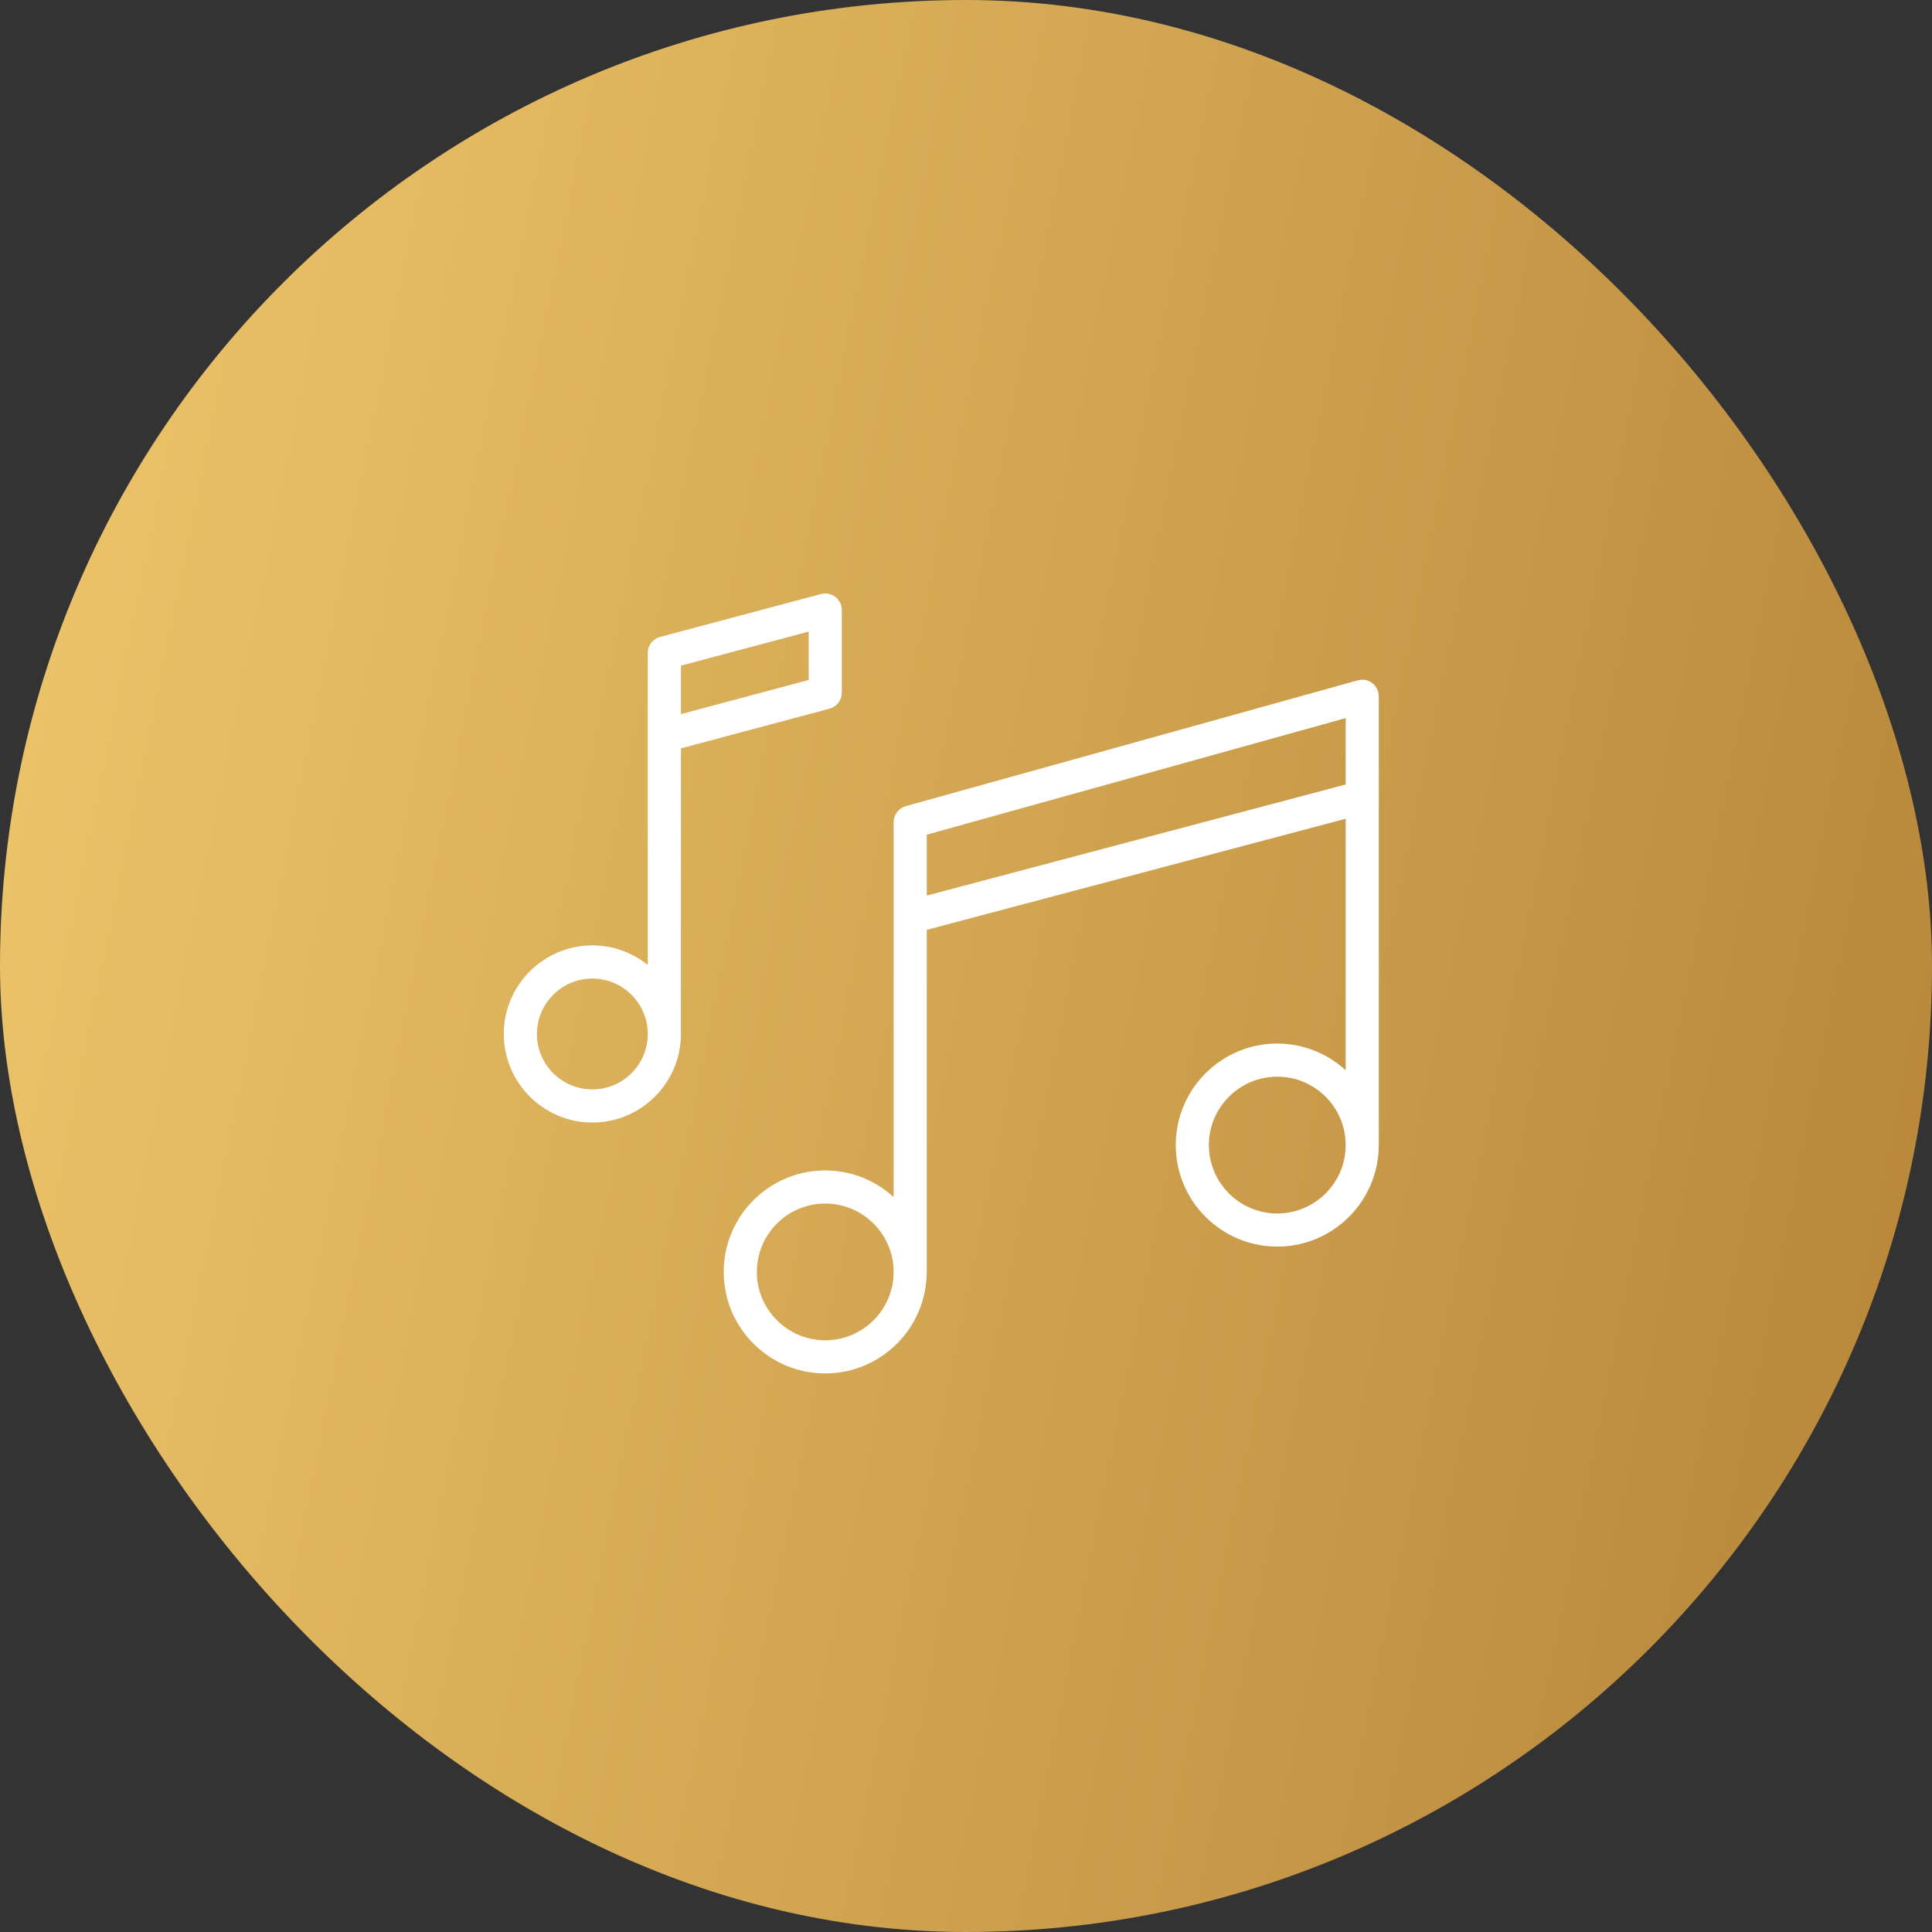
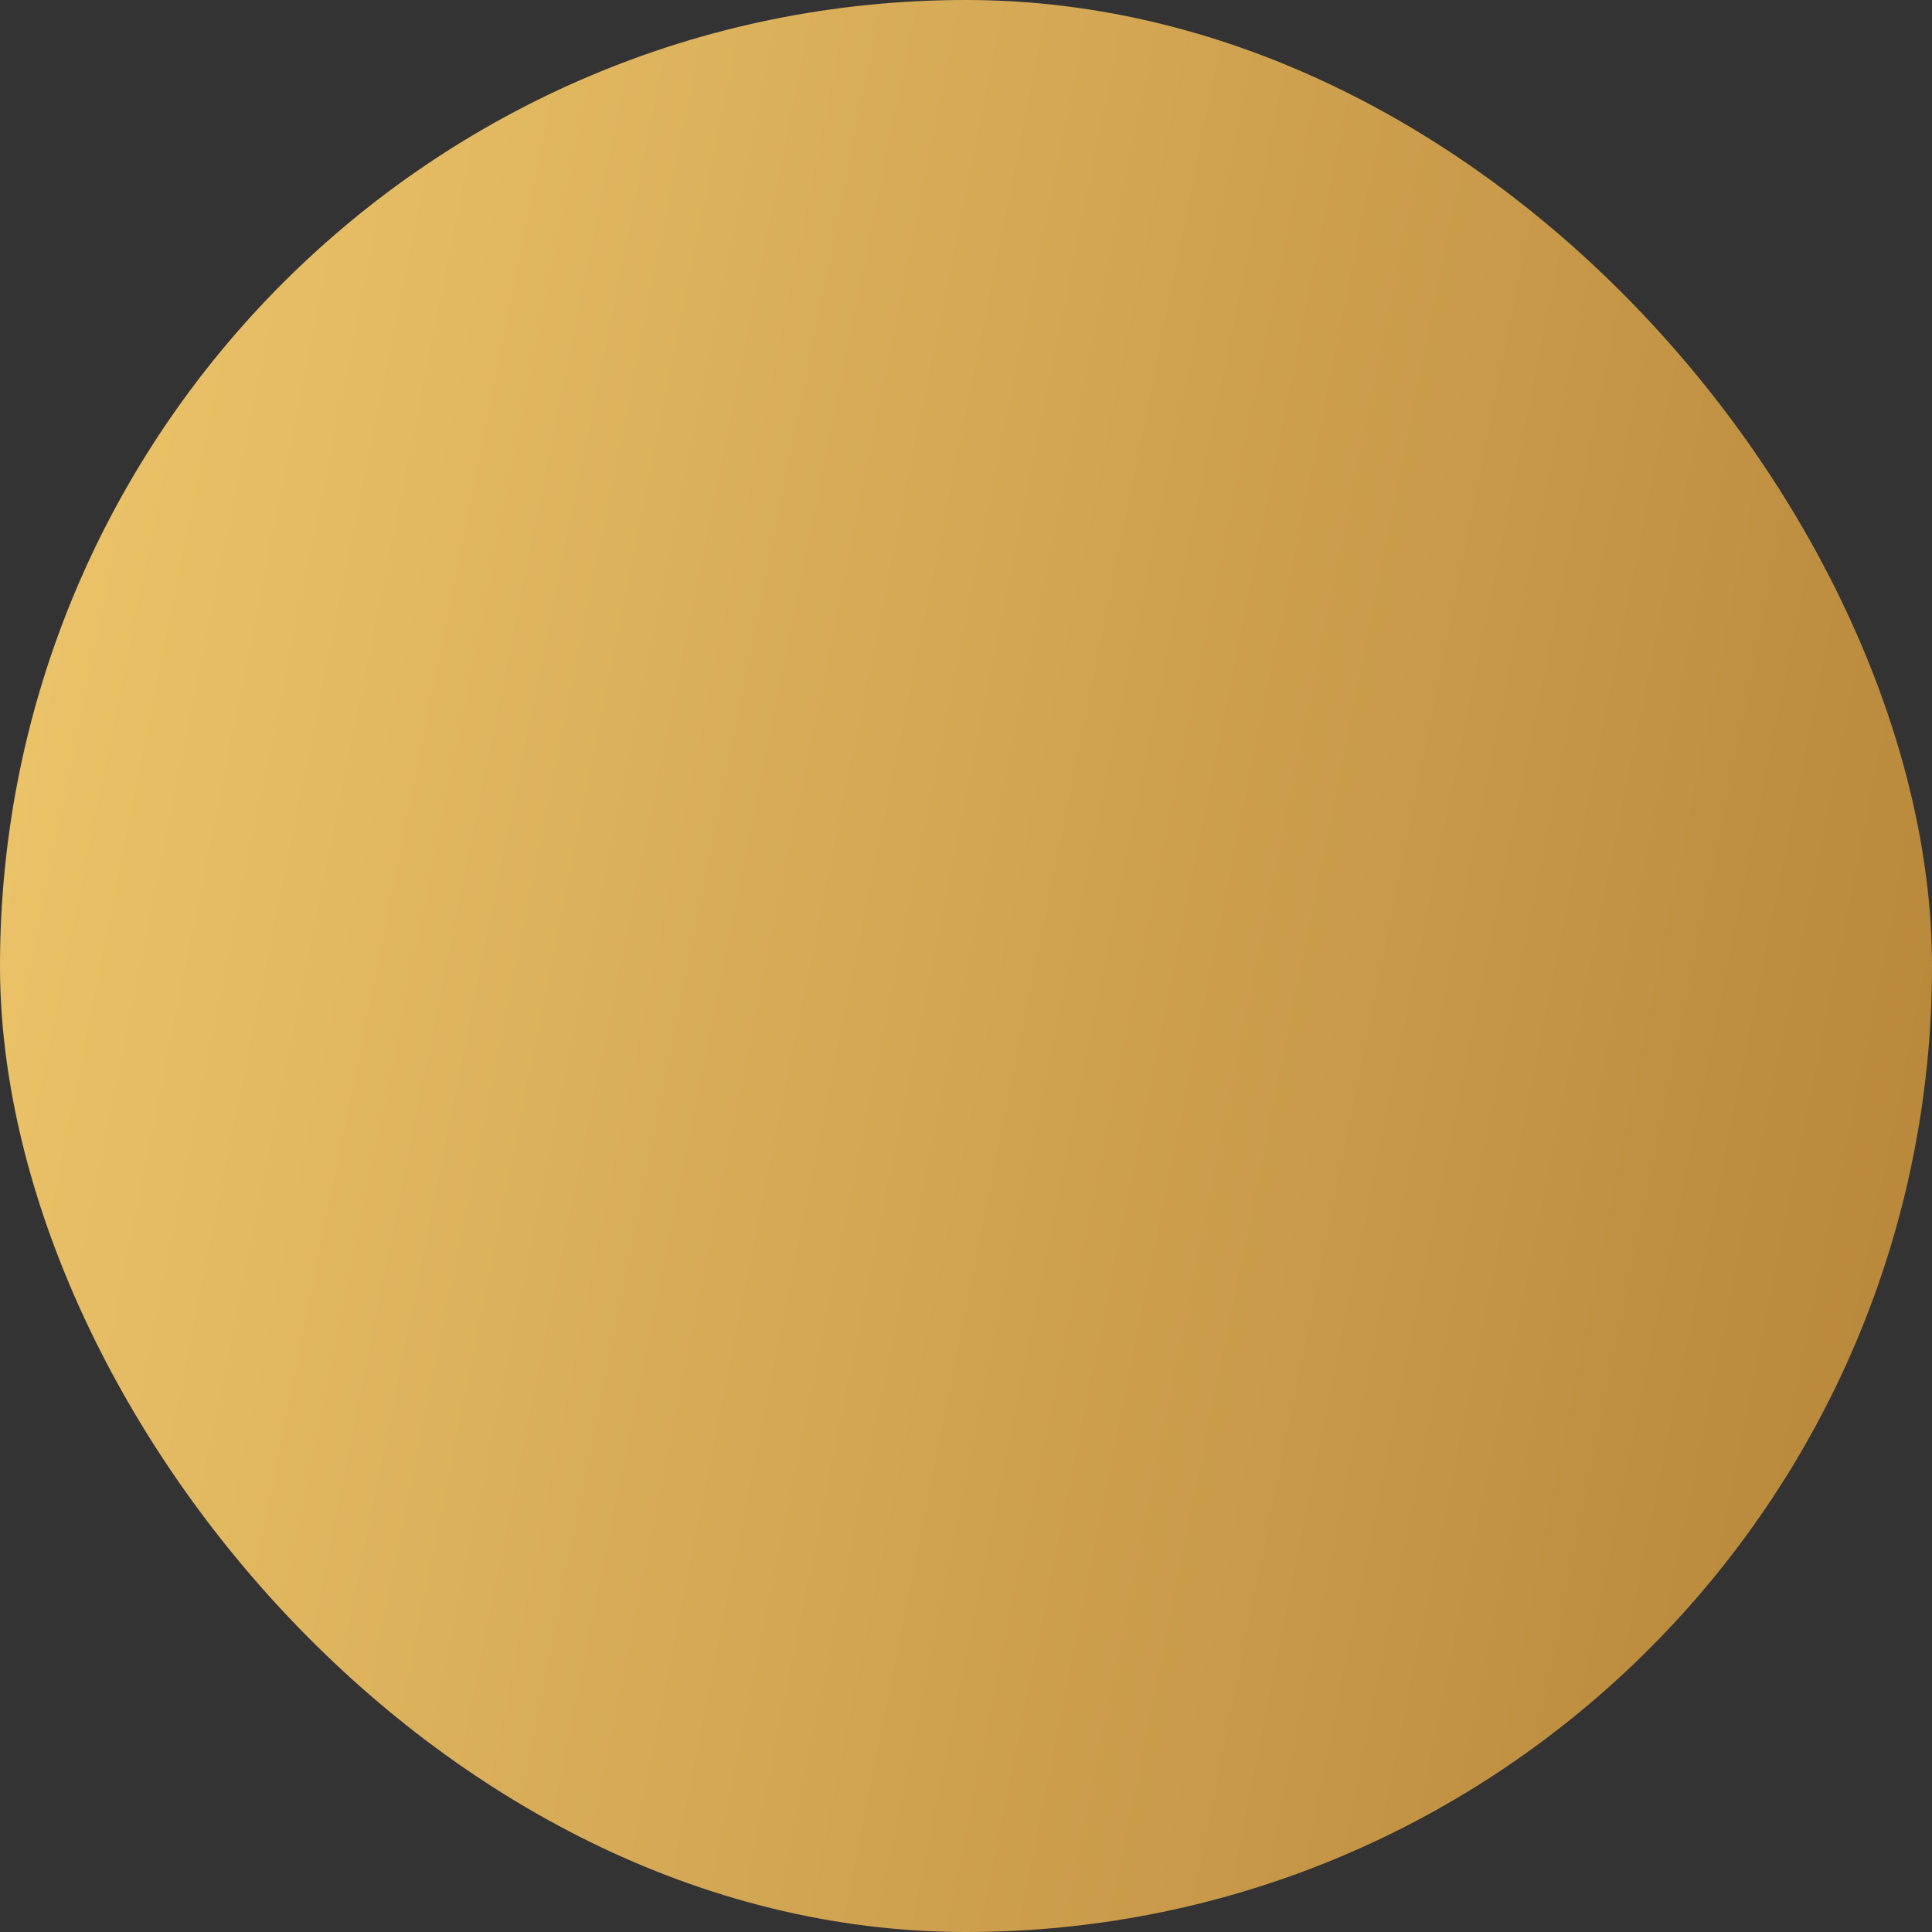
<svg xmlns="http://www.w3.org/2000/svg" width="42" height="42" viewBox="0 0 42 42" fill="none">
  <rect x="0" y="0" width="42" height="42" fill="#333333" stroke="none" />
  <rect width="42" height="42" rx="21" fill="url(#paint0_linear_56_6)" />
-   <path fill-rule="evenodd" clip-rule="evenodd" d="M14.803 16.269L18.033 15.406C18.11 15.386 18.177 15.341 18.226 15.278C18.274 15.215 18.3 15.138 18.3 15.059V13.262C18.3 13.207 18.287 13.152 18.263 13.103C18.239 13.053 18.203 13.01 18.16 12.976C18.116 12.943 18.065 12.92 18.011 12.909C17.956 12.898 17.901 12.9 17.847 12.914L14.35 13.846C14.273 13.866 14.205 13.911 14.157 13.974C14.109 14.037 14.082 14.114 14.082 14.194V20.978C13.741 20.703 13.316 20.552 12.877 20.552C11.816 20.552 10.952 21.416 10.952 22.477C10.952 23.539 11.816 24.403 12.877 24.403C13.939 24.403 14.803 23.539 14.803 22.477L14.802 22.473L14.803 16.269ZM14.803 14.47L17.58 13.731V14.782L14.803 15.524V14.47ZM12.877 23.683C12.558 23.683 12.252 23.555 12.025 23.33C11.8 23.104 11.672 22.797 11.672 22.478C11.672 22.158 11.8 21.852 12.026 21.626C12.252 21.4 12.558 21.273 12.877 21.273C13.197 21.273 13.502 21.4 13.728 21.625C13.954 21.851 14.082 22.156 14.082 22.476V22.479C14.082 22.799 13.954 23.105 13.729 23.33C13.503 23.556 13.197 23.683 12.877 23.683ZM29.974 15.136C29.974 15.081 29.961 15.026 29.936 14.976C29.912 14.927 29.876 14.883 29.832 14.85C29.788 14.816 29.736 14.793 29.681 14.783C29.627 14.773 29.571 14.775 29.517 14.79L19.691 17.525C19.615 17.546 19.548 17.591 19.501 17.654C19.453 17.717 19.427 17.793 19.427 17.872V26.025C19.022 25.651 18.491 25.444 17.94 25.444C16.723 25.444 15.733 26.434 15.733 27.65C15.733 28.867 16.723 29.857 17.94 29.857C19.154 29.857 20.142 28.871 20.146 27.658L20.147 27.651V20.214L29.254 17.799V23.267C28.849 22.894 28.318 22.686 27.767 22.686C26.55 22.686 25.56 23.676 25.56 24.893C25.56 26.11 26.55 27.1 27.767 27.1C28.982 27.1 29.97 26.113 29.973 24.899L29.974 24.894L29.974 15.136ZM17.94 29.137C17.12 29.137 16.453 28.47 16.453 27.651C16.453 26.831 17.12 26.164 17.94 26.164C18.76 26.164 19.427 26.831 19.427 27.651C19.427 28.47 18.76 29.137 17.94 29.137ZM20.147 19.469V18.145L29.254 15.611V17.054L20.147 19.469ZM27.767 26.38C26.947 26.38 26.28 25.713 26.28 24.893C26.28 24.073 26.947 23.406 27.767 23.406C28.587 23.406 29.254 24.073 29.254 24.893C29.254 25.713 28.587 26.38 27.767 26.38Z" fill="white" />
  <defs>
    <linearGradient id="paint0_linear_56_6" x1="0" y1="0" x2="48.482" y2="9.743" gradientUnits="userSpaceOnUse">
      <stop stop-color="#EFC76C" />
      <stop offset="1" stop-color="#B58438" />
    </linearGradient>
  </defs>
</svg>